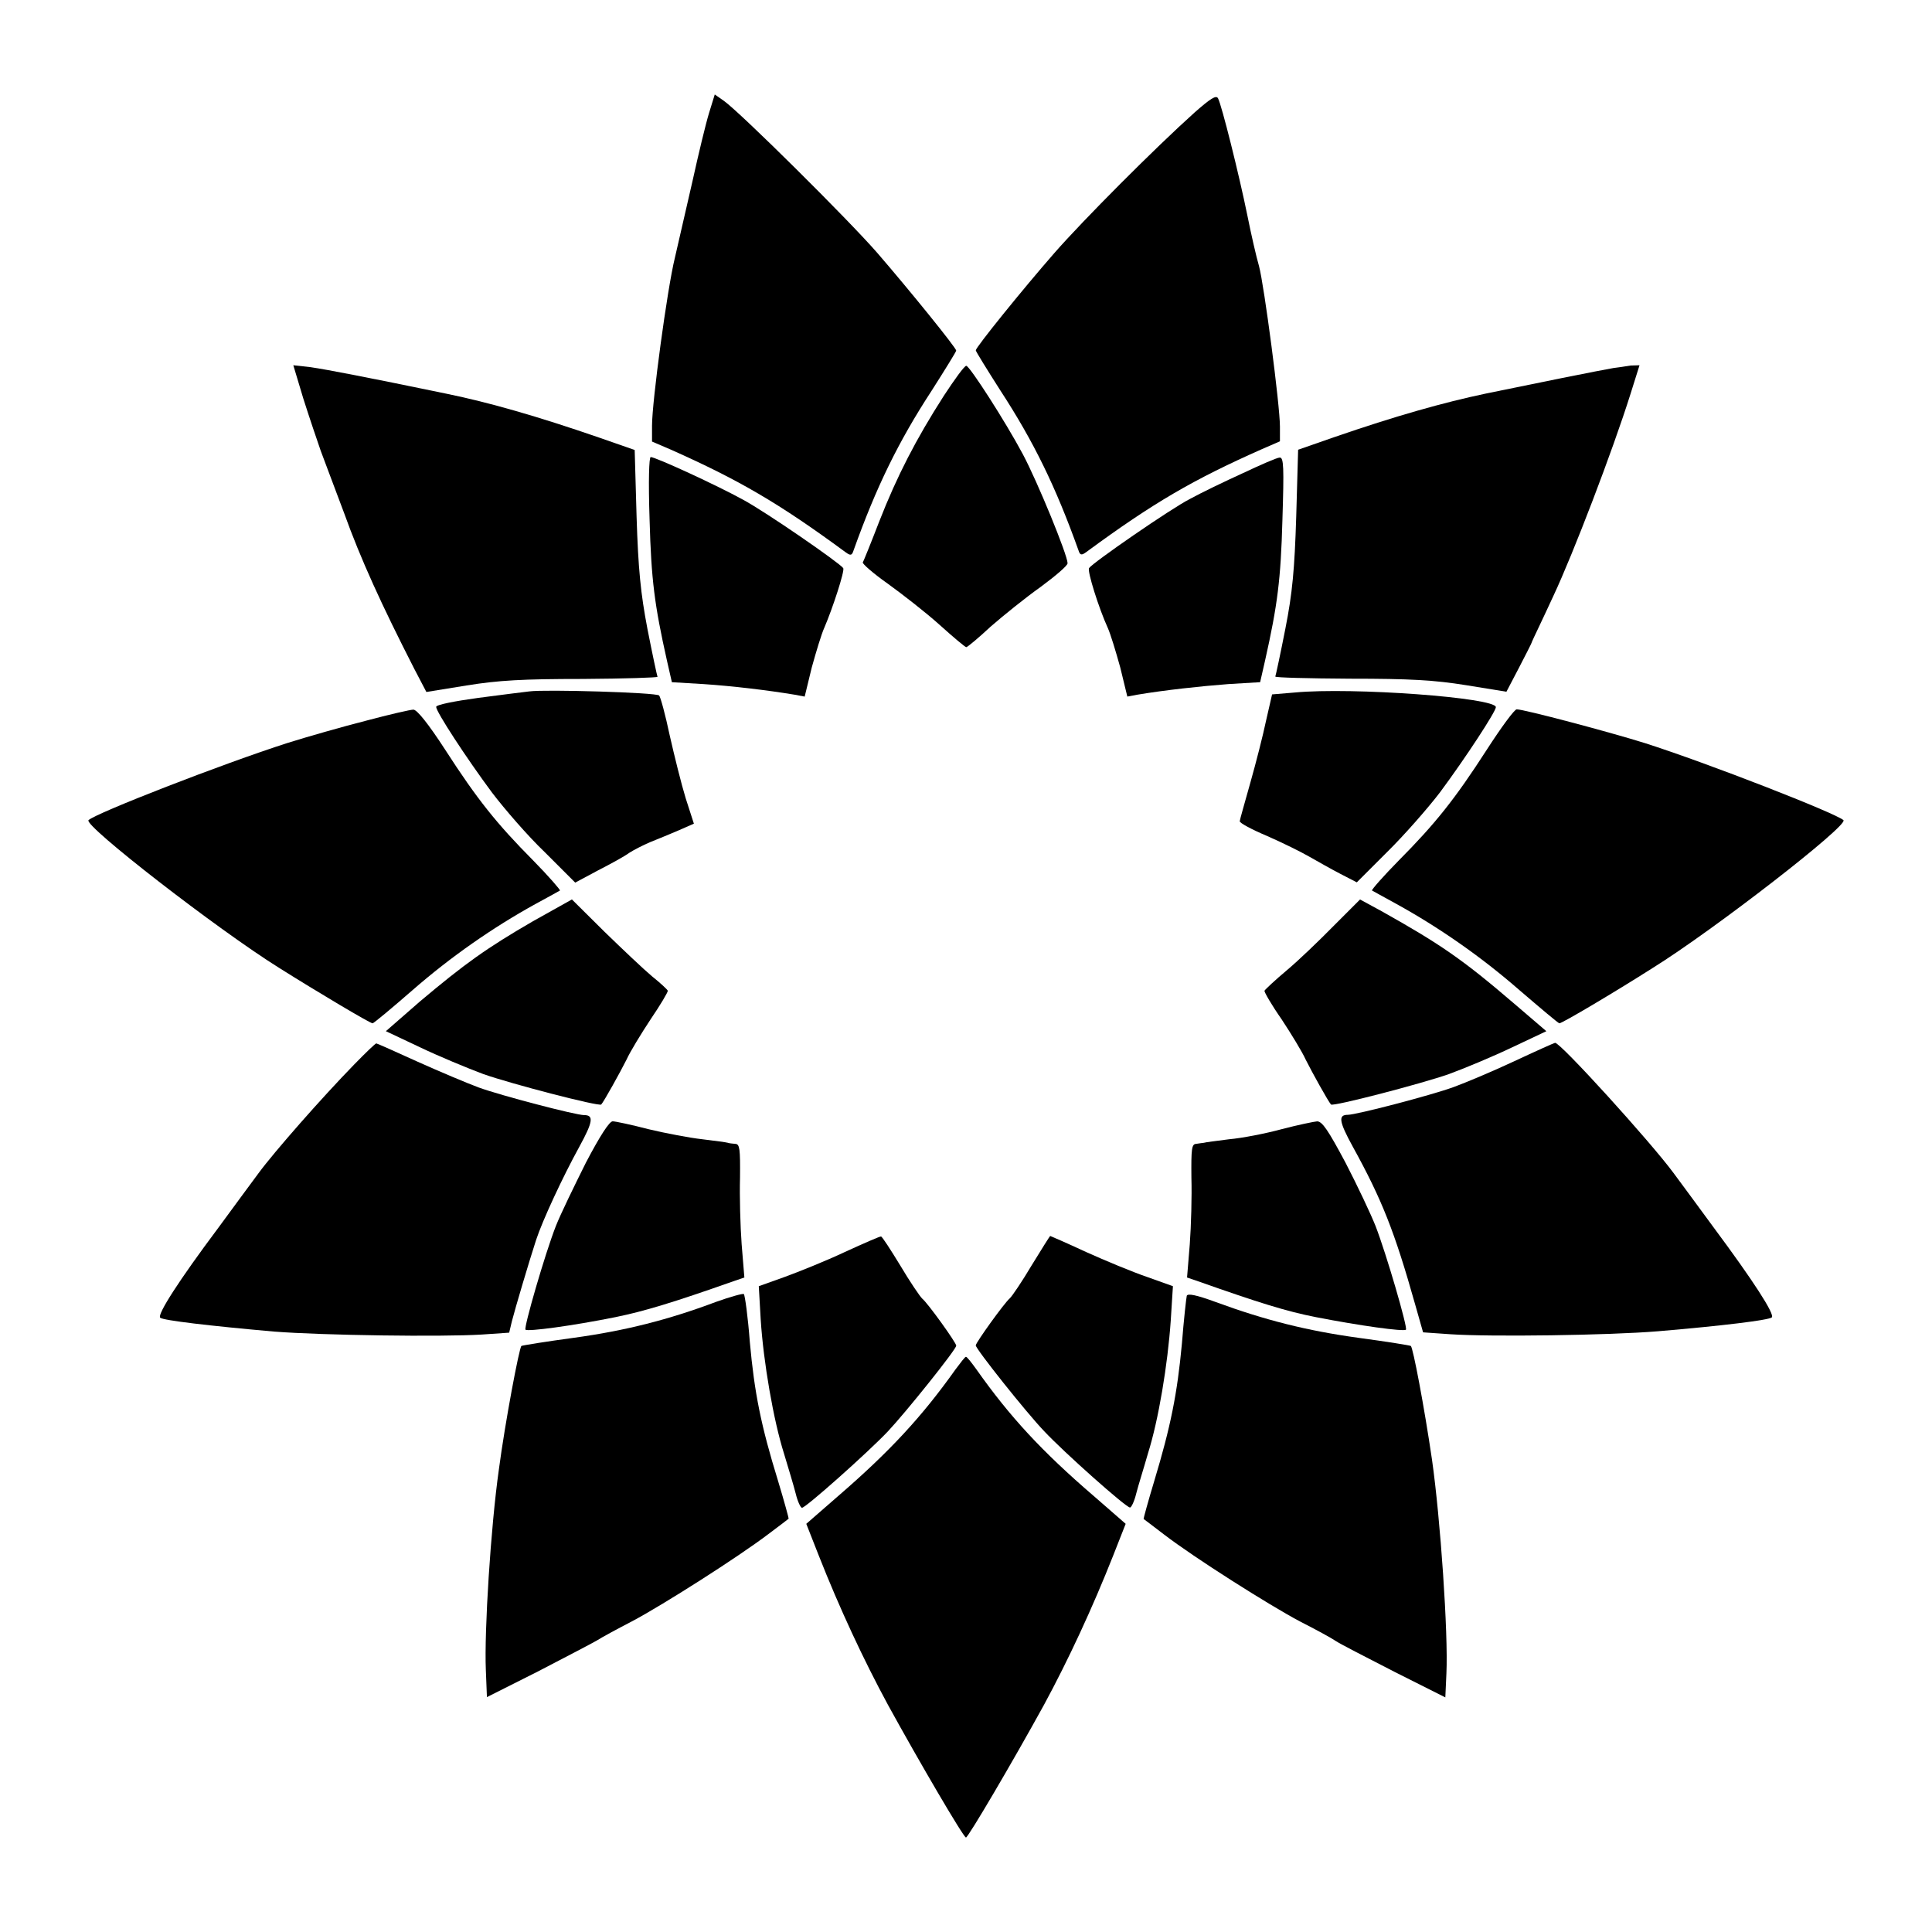
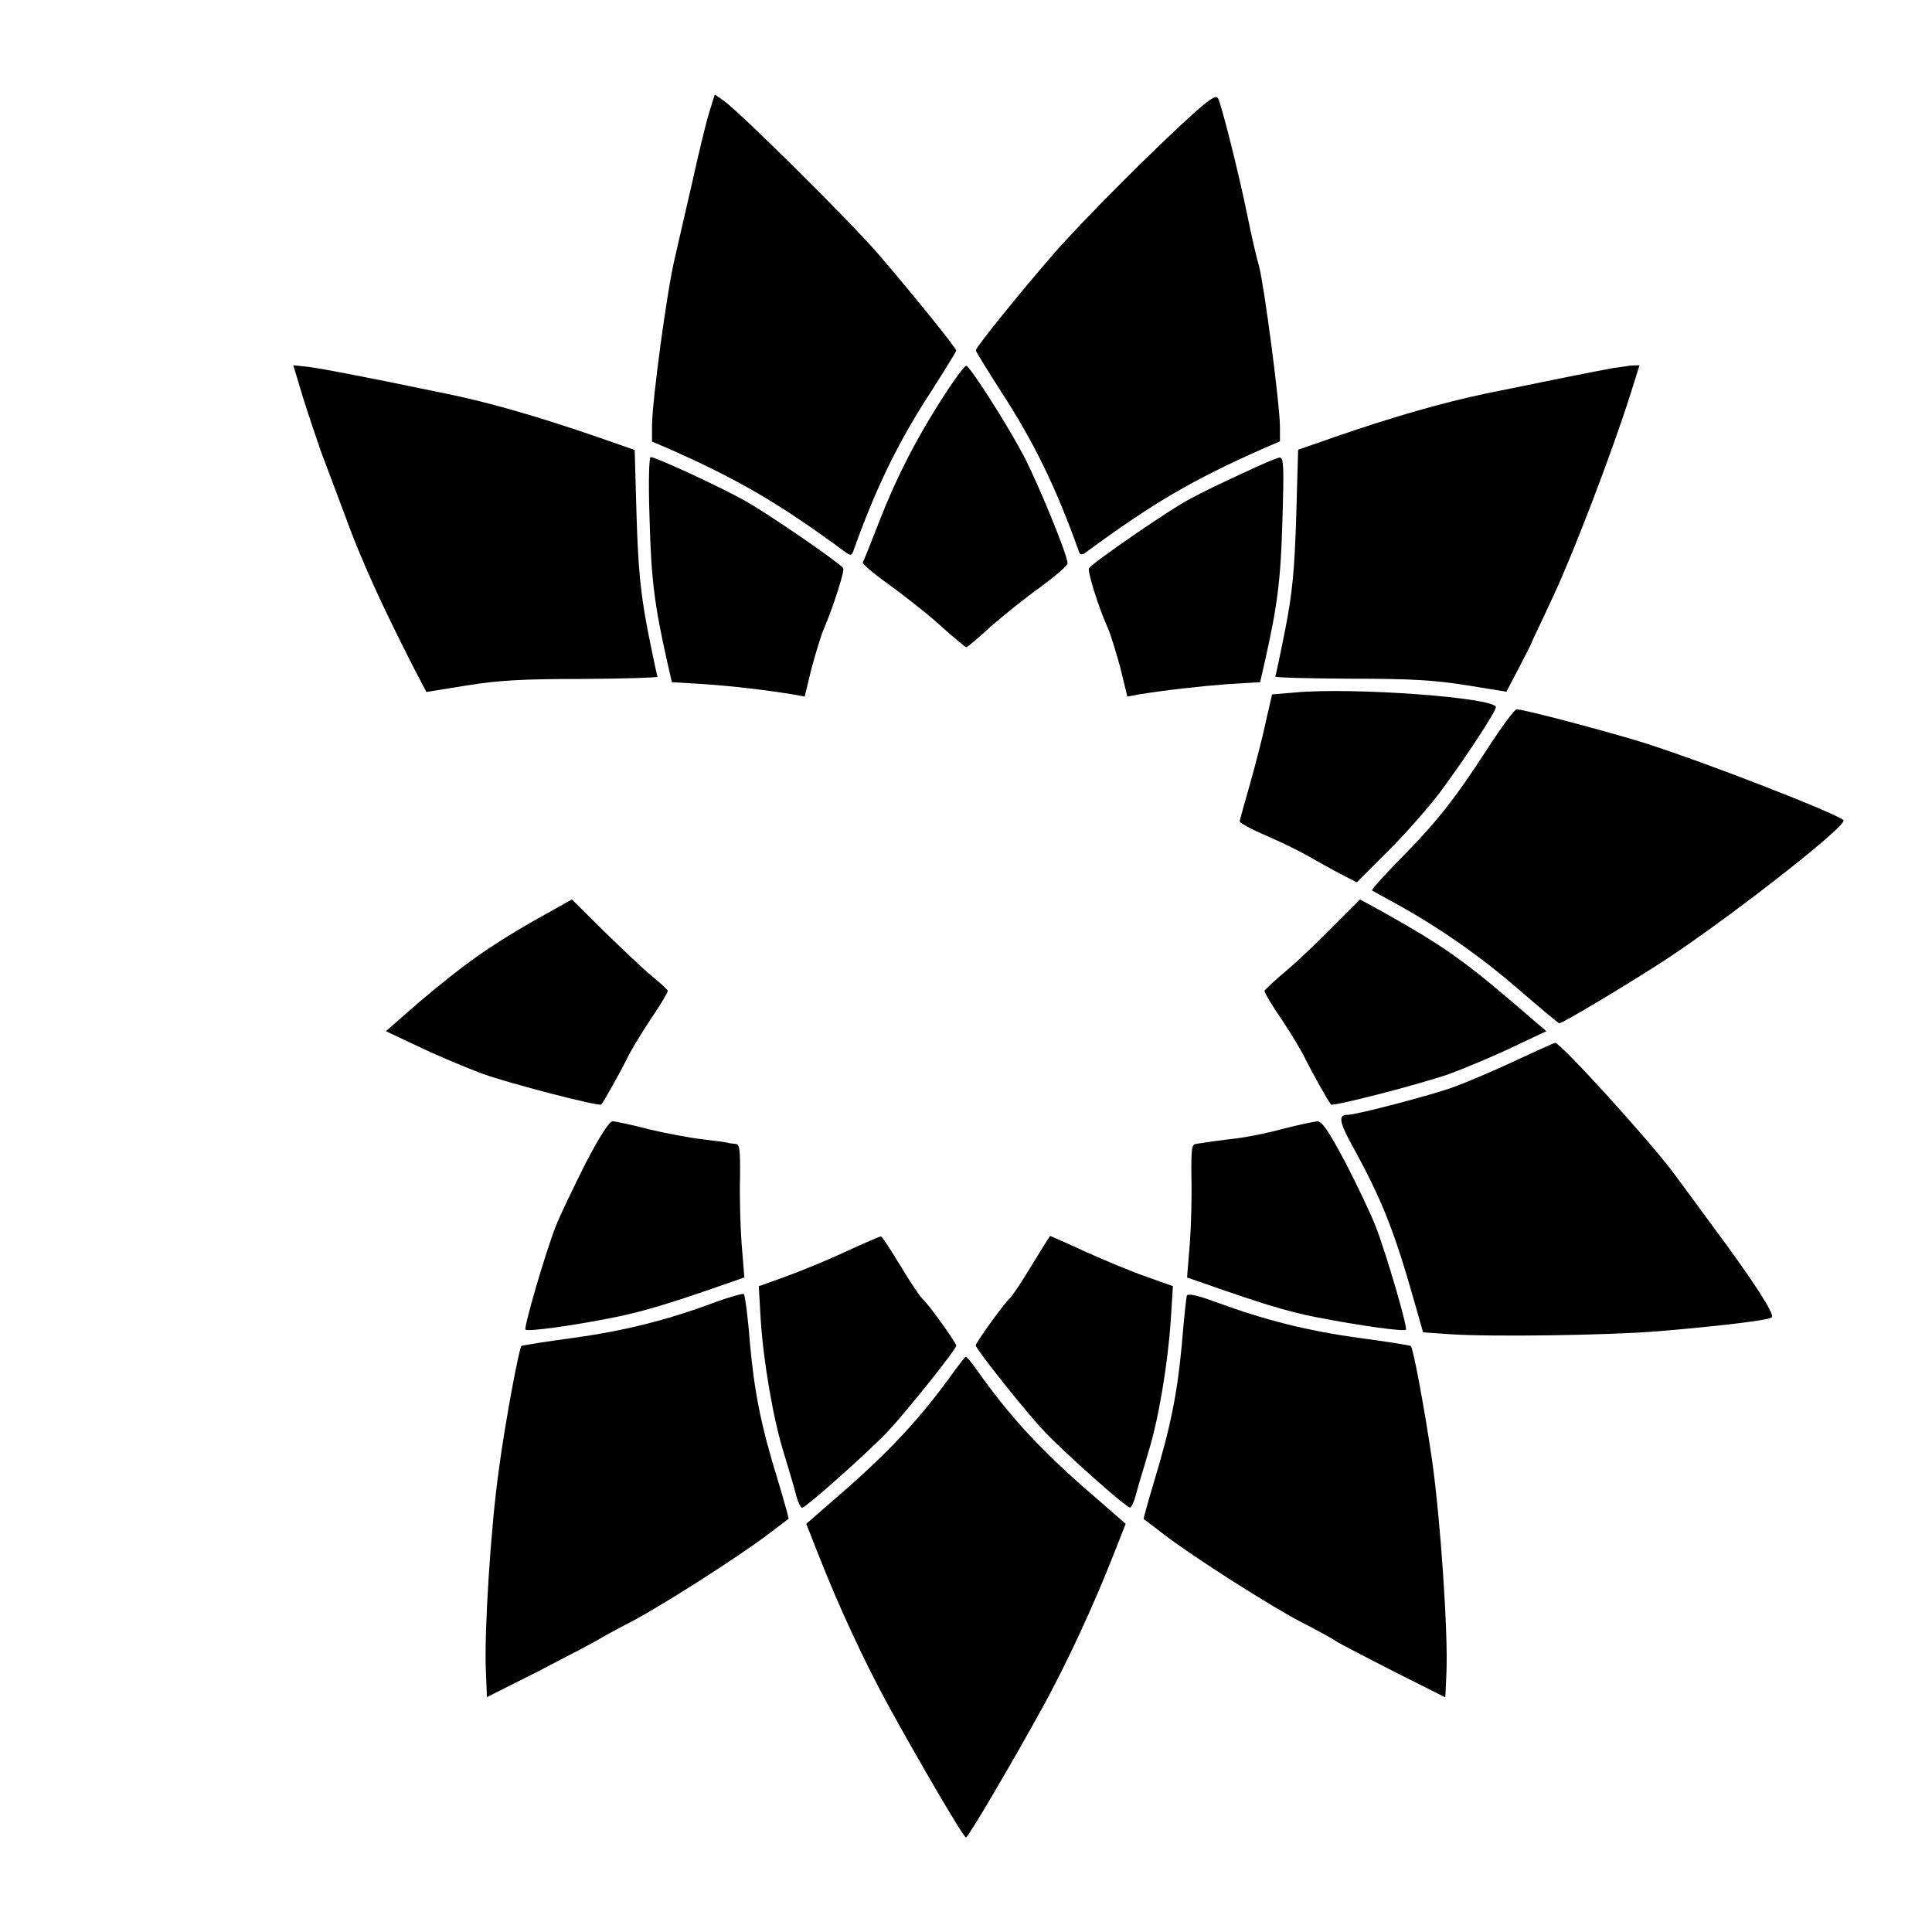
<svg xmlns="http://www.w3.org/2000/svg" fill="#000000" width="800px" height="800px" version="1.1" viewBox="144 144 512 512">
  <g>
    <path d="m331.91 173.93c-0.863 2.809-2.809 10.867-4.391 18.066-1.656 7.125-3.742 16.266-4.68 20.367-2.016 8.203-6.047 38.074-6.047 44.48v4.176l5.039 2.16c17.922 7.988 28.5 14.105 46.207 27.133 1.367 1.008 1.727 0.938 2.16-0.434 5.973-16.699 11.805-28.719 20.727-42.391 3.527-5.543 6.477-10.293 6.477-10.578 0-0.719-12.164-15.762-20.871-25.84-7.484-8.637-36.348-37.281-40.738-40.375l-2.375-1.656z" />
    <path d="m460.6 173.79c-10.508 9.43-29.508 28.5-37.137 37.211-8.492 9.715-20.871 25.047-20.871 25.84 0 0.289 2.949 5.039 6.477 10.578 8.926 13.676 14.754 25.695 20.727 42.391 0.434 1.367 0.793 1.441 2.16 0.434 17.707-13.027 28.285-19.145 46.277-27.133l4.965-2.16v-3.887c0-5.688-4.176-37.426-5.543-42.535-0.719-2.445-2.086-8.422-3.094-13.457-2.16-10.652-6.836-29.363-7.773-31.02-0.5-0.941-2.082 0.137-6.188 3.738z" />
    <path d="m224.39 249.65c1.582 4.965 3.672 11.156 4.606 13.82 1.008 2.59 3.742 10.078 6.191 16.48 4.391 12.234 10.004 24.473 18.57 41.242l3.238 6.191 10.652-1.727c8.492-1.367 14.828-1.727 30.805-1.727 11.082-0.07 19.938-0.359 19.793-0.574-0.145-0.359-1.367-6.047-2.664-12.668-1.801-9.43-2.445-15.836-2.879-29.727l-0.504-17.707-9.5-3.312c-16.266-5.613-29.078-9.285-40.305-11.586-20.871-4.32-31.668-6.406-36.129-7.055l-4.535-0.504z" />
    <path d="m394.1 248.93c-7.34 11.445-12.379 21.23-17.059 33.18-2.16 5.613-4.176 10.578-4.391 10.941-0.145 0.359 2.809 2.949 6.695 5.688 3.887 2.809 10.078 7.629 13.676 10.867 3.672 3.312 6.766 5.902 7.055 5.902 0.289 0 3.238-2.445 6.477-5.469 3.383-2.949 9.285-7.699 13.242-10.508 3.887-2.879 7.125-5.613 7.125-6.262 0-2.16-7.988-21.664-11.875-28.934-4.606-8.637-14.105-23.391-14.969-23.391-0.508-0.004-3.098 3.598-5.977 7.984z" />
    <path d="m571.65 241.52c-3.453 0.574-22.023 4.32-33.828 6.766-11.301 2.375-24.039 5.973-40.305 11.586l-9.5 3.312-0.504 17.707c-0.434 13.891-1.008 20.297-2.879 29.727-1.297 6.621-2.519 12.309-2.664 12.668-0.145 0.289 8.637 0.504 19.793 0.574 15.977 0 22.312 0.359 30.805 1.727l10.652 1.727 3.238-6.191c1.727-3.383 3.383-6.477 3.527-7.055 0.145-0.434 2.809-5.902 5.688-12.164 5.184-11.012 15.691-38.434 20.441-53.547l2.375-7.559-2.375 0.07c-1.297 0.219-3.238 0.508-4.465 0.652z" />
    <path d="m316.15 281.82c0.434 15.762 1.297 22.527 4.606 37.281l1.297 5.688 8.422 0.504c7.559 0.504 16.699 1.582 24.109 2.809l2.664 0.504 1.871-7.699c1.152-4.176 2.59-8.926 3.312-10.508 2.231-5.184 5.469-15.113 5.039-15.836-0.938-1.367-20.512-14.898-26.559-18.137-6.766-3.742-23.176-11.301-24.473-11.301-0.43 0.07-0.648 6.113-0.289 16.695z" />
    <path d="m473.27 269.44c-4.75 2.16-11.012 5.184-13.891 6.766-5.109 2.59-25.91 16.984-26.773 18.352-0.504 0.793 2.59 10.652 4.965 15.836 0.719 1.582 2.16 6.332 3.312 10.508l1.871 7.699 2.664-0.504c7.34-1.223 16.555-2.231 24.109-2.809l8.422-0.504 1.297-5.688c3.312-14.754 4.176-21.52 4.606-37.281 0.434-13.961 0.359-16.625-0.719-16.555-0.723 0.004-5.113 1.945-9.863 4.18z" />
-     <path d="m284.27 327.23c-1.367 0.145-7.559 0.938-13.602 1.727-6.262 0.863-11.082 1.801-11.082 2.375 0 1.297 7.988 13.531 14.828 22.742 3.238 4.246 9.43 11.445 13.961 15.762l8.062 8.062 6.047-3.238c3.383-1.727 7.055-3.742 8.203-4.606 1.223-0.793 3.742-2.086 5.613-2.879 1.871-0.719 5.254-2.16 7.484-3.094l4.102-1.801-2.16-6.695c-1.152-3.742-3.023-11.301-4.246-16.699-1.152-5.469-2.445-10.219-2.809-10.578-0.789-0.789-30.227-1.652-34.402-1.078z" />
    <path d="m487.16 327.52-6.047 0.504-1.582 6.91c-0.793 3.816-2.664 11.156-4.176 16.48-1.441 5.184-2.809 9.859-2.809 10.219-0.07 0.434 3.094 2.16 7.199 3.887 4.102 1.801 9.07 4.246 11.301 5.543 2.16 1.223 5.828 3.312 8.203 4.535l4.32 2.231 8.062-8.062c4.391-4.32 10.723-11.516 13.961-15.762 6.836-9.211 14.828-21.449 14.828-22.598 0-2.519-38.004-5.328-53.262-3.887z" />
-     <path d="m240.94 335.01c-6.191 1.582-15.547 4.246-20.801 5.902-17.059 5.469-50.742 18.57-52.684 20.441-1.367 1.367 34.043 28.859 50.523 39.152 10.293 6.477 24.109 14.684 24.758 14.684 0.289 0 5.039-3.957 10.578-8.781 10.148-8.852 21.305-16.625 32.676-22.887 3.383-1.801 6.262-3.453 6.406-3.527 0.145-0.145-2.949-3.742-7.125-7.988-9.645-9.715-14.828-16.195-23.32-29.363-4.391-6.766-7.484-10.652-8.422-10.578-0.715-0.008-6.398 1.289-12.59 2.945z" />
+     <path d="m240.94 335.01z" />
    <path d="m538.04 342.64c-8.492 13.172-13.676 19.648-23.32 29.363-4.176 4.246-7.269 7.773-7.125 7.988 0.145 0.07 3.094 1.727 6.406 3.527 11.371 6.262 22.527 14.035 32.676 22.887 5.543 4.75 10.293 8.781 10.578 8.781 0.719 0 14.465-8.133 24.758-14.684 16.41-10.219 51.891-37.785 50.523-39.152-2.086-1.871-35.988-15.113-52.684-20.441-9.43-2.949-31.957-8.926-33.898-8.926-0.574-0.066-4.102 4.754-7.914 10.656z" />
    <path d="m285.27 388.12c-12.309 7.125-18.137 11.301-30.012 21.305l-8.996 7.848 8.996 4.246c4.965 2.375 12.594 5.543 16.84 7.125 7.34 2.59 30.59 8.637 31.234 8.062 0.719-0.793 5.039-8.566 6.695-11.875 0.938-2.086 3.887-6.91 6.406-10.723 2.59-3.816 4.606-7.199 4.535-7.559-0.145-0.359-2.016-2.086-4.176-3.816-2.16-1.801-7.773-7.125-12.594-11.805l-8.637-8.566z" />
    <path d="m497.45 389.35c-3.742 3.816-9.355 9.211-12.453 11.805-3.094 2.59-5.688 5.039-5.902 5.398-0.07 0.359 1.871 3.742 4.535 7.559 2.519 3.816 5.469 8.637 6.406 10.723 1.656 3.312 5.973 11.082 6.695 11.875 0.574 0.574 23.824-5.469 31.234-8.062 4.32-1.582 11.875-4.75 16.84-7.125l8.996-4.246-8.566-7.34c-13.676-11.73-19.578-15.762-35.121-24.473l-5.688-3.094z" />
-     <path d="m237.77 426.2c-8.348 8.566-21.09 23.031-25.262 28.719-2.016 2.664-6.766 9.211-10.652 14.465-10.508 14.035-16.266 23.031-15.402 23.824 0.793 0.719 13.098 2.16 30.156 3.672 13.027 1.008 44.336 1.441 54.988 0.793l7.34-0.504 0.719-3.023c0.863-3.383 4.535-15.762 6.406-21.52 1.727-5.254 7.055-16.699 11.445-24.688 3.672-6.695 3.887-8.422 1.297-8.422-2.231 0-22.094-5.184-27.996-7.34-3.094-1.152-10.438-4.246-16.195-6.836-5.828-2.664-10.723-4.82-10.867-4.82-0.148-0.148-2.812 2.441-5.977 5.68z" />
    <path d="m545.24 425.26c-5.688 2.664-12.883 5.688-16.051 6.836-5.902 2.16-25.766 7.34-27.996 7.34-2.59 0-2.375 1.727 1.297 8.422 7.699 13.961 11.082 22.457 16.555 41.887l2.086 7.34 7.269 0.504c10.652 0.719 41.961 0.289 54.988-0.793 17.059-1.441 29.363-2.949 30.156-3.672 0.863-0.793-4.965-9.789-15.402-23.824-3.887-5.254-8.637-11.805-10.652-14.465-6.047-8.203-30.012-34.617-31.379-34.477-0.363 0.078-5.184 2.238-10.871 4.902z" />
    <path d="m299.24 452.18c-3.094 6.191-6.695 13.602-7.918 16.699-2.879 7.34-8.566 26.988-8.062 27.492 0.574 0.574 12.379-1.008 23.824-3.312 7.699-1.582 15.113-3.816 31.234-9.5l2.949-1.008-0.719-8.781c-0.359-4.82-0.574-12.738-0.434-17.707 0.07-7.559-0.07-8.852-1.223-8.926-0.793-0.07-1.656-0.145-2.016-0.289-0.434-0.145-3.383-0.504-6.766-0.938-3.312-0.359-9.715-1.582-14.25-2.664-4.391-1.152-8.781-2.086-9.5-2.086-0.859 0.008-3.309 3.75-7.121 11.02z" />
    <path d="m483.63 443.25c-4.246 1.152-10.508 2.375-13.891 2.664-3.312 0.434-6.332 0.793-6.695 0.938-0.434 0.07-1.297 0.145-2.086 0.289-1.152 0.07-1.297 1.367-1.223 8.926 0.145 4.965-0.07 12.812-0.434 17.707l-0.719 8.781 2.949 1.008c16.121 5.688 23.465 7.988 31.234 9.5 11.445 2.231 23.246 3.887 23.824 3.312 0.504-0.504-5.184-20.082-8.062-27.492-1.223-3.094-4.75-10.578-7.918-16.699-4.606-8.637-6.191-11.012-7.559-11.012-0.785 0.062-5.035 0.926-9.422 2.078z" />
    <path d="m367.9 475.79c-5.039 2.375-12.234 5.254-15.977 6.621l-6.836 2.445 0.504 8.781c0.719 11.301 3.383 26.773 6.191 35.625 1.152 3.816 2.59 8.566 3.094 10.578 0.504 2.086 1.297 3.742 1.656 3.742 1.008 0 17.488-14.684 22.742-20.223 4.75-5.039 18.137-21.734 18.137-22.742 0-0.793-7.559-11.301-8.996-12.453-0.574-0.504-3.312-4.535-5.828-8.781-2.59-4.246-4.82-7.699-5.109-7.699-0.293-0.066-4.539 1.805-9.578 4.106z" />
    <path d="m417.41 479.31c-2.519 4.246-5.184 8.203-5.828 8.781-1.441 1.223-8.996 11.73-8.996 12.453 0 0.938 13.316 17.707 18.137 22.742 5.184 5.543 21.664 20.223 22.742 20.223 0.359 0 1.152-1.656 1.656-3.742 0.504-2.016 2.016-6.766 3.094-10.578 2.809-8.852 5.254-23.68 6.047-35.266l0.574-9.07-6.836-2.445c-3.816-1.297-11.082-4.32-16.195-6.621-5.109-2.375-9.43-4.246-9.5-4.246-0.07-0.004-2.301 3.523-4.894 7.769z" />
    <path d="m333.71 489.03c-12.668 4.75-24.039 7.629-37.641 9.5-7.484 1.008-13.676 2.016-13.891 2.16-0.574 0.434-4.32 20.223-5.973 32.746-2.16 15.258-3.887 42.824-3.453 53.117l0.289 7.199 13.457-6.766c7.34-3.816 14.395-7.484 15.617-8.203 1.223-0.793 5.469-3.094 9.5-5.184 8.133-4.32 27.926-16.914 35.988-23.031 2.879-2.16 5.254-3.957 5.398-4.102 0.07 0-1.152-4.535-2.809-10.004-4.535-14.684-6.262-23.32-7.484-36.852-0.504-6.695-1.297-12.379-1.582-12.668-0.219-0.215-3.602 0.719-7.418 2.086z" />
    <path d="m458.51 487.38c-0.145 0.574-0.793 6.332-1.297 12.738-1.223 13.172-2.949 21.879-7.34 36.418-1.656 5.469-2.879 10.004-2.809 10.004 0.07 0.07 2.519 1.871 5.398 4.102 8.062 6.191 27.852 18.715 35.988 23.031 4.102 2.086 8.348 4.391 9.5 5.184 1.152 0.793 8.203 4.391 15.617 8.203l13.457 6.766 0.289-6.332c0.504-10.508-1.582-40.953-3.816-56.645-2.086-14.25-5.039-29.727-5.613-30.156-0.145-0.145-6.406-1.152-13.891-2.16-13.602-1.871-24.758-4.68-37.859-9.5-5.106-1.871-7.336-2.301-7.625-1.652z" />
    <path d="m397.19 506.95c-8.852 12.453-17.344 21.664-31.094 33.539l-8.422 7.34 3.312 8.422c5.469 13.891 11.875 27.637 18.352 39.586 8.348 15.188 20.008 35.121 20.656 35.121 0.574 0 12.309-19.938 20.656-35.121 6.477-11.949 12.883-25.766 18.352-39.586l3.312-8.422-8.422-7.34c-13.82-11.875-22.312-21.09-31.094-33.539-1.297-1.801-2.519-3.383-2.809-3.383-0.281 0-1.434 1.586-2.801 3.383z" />
  </g>
</svg>